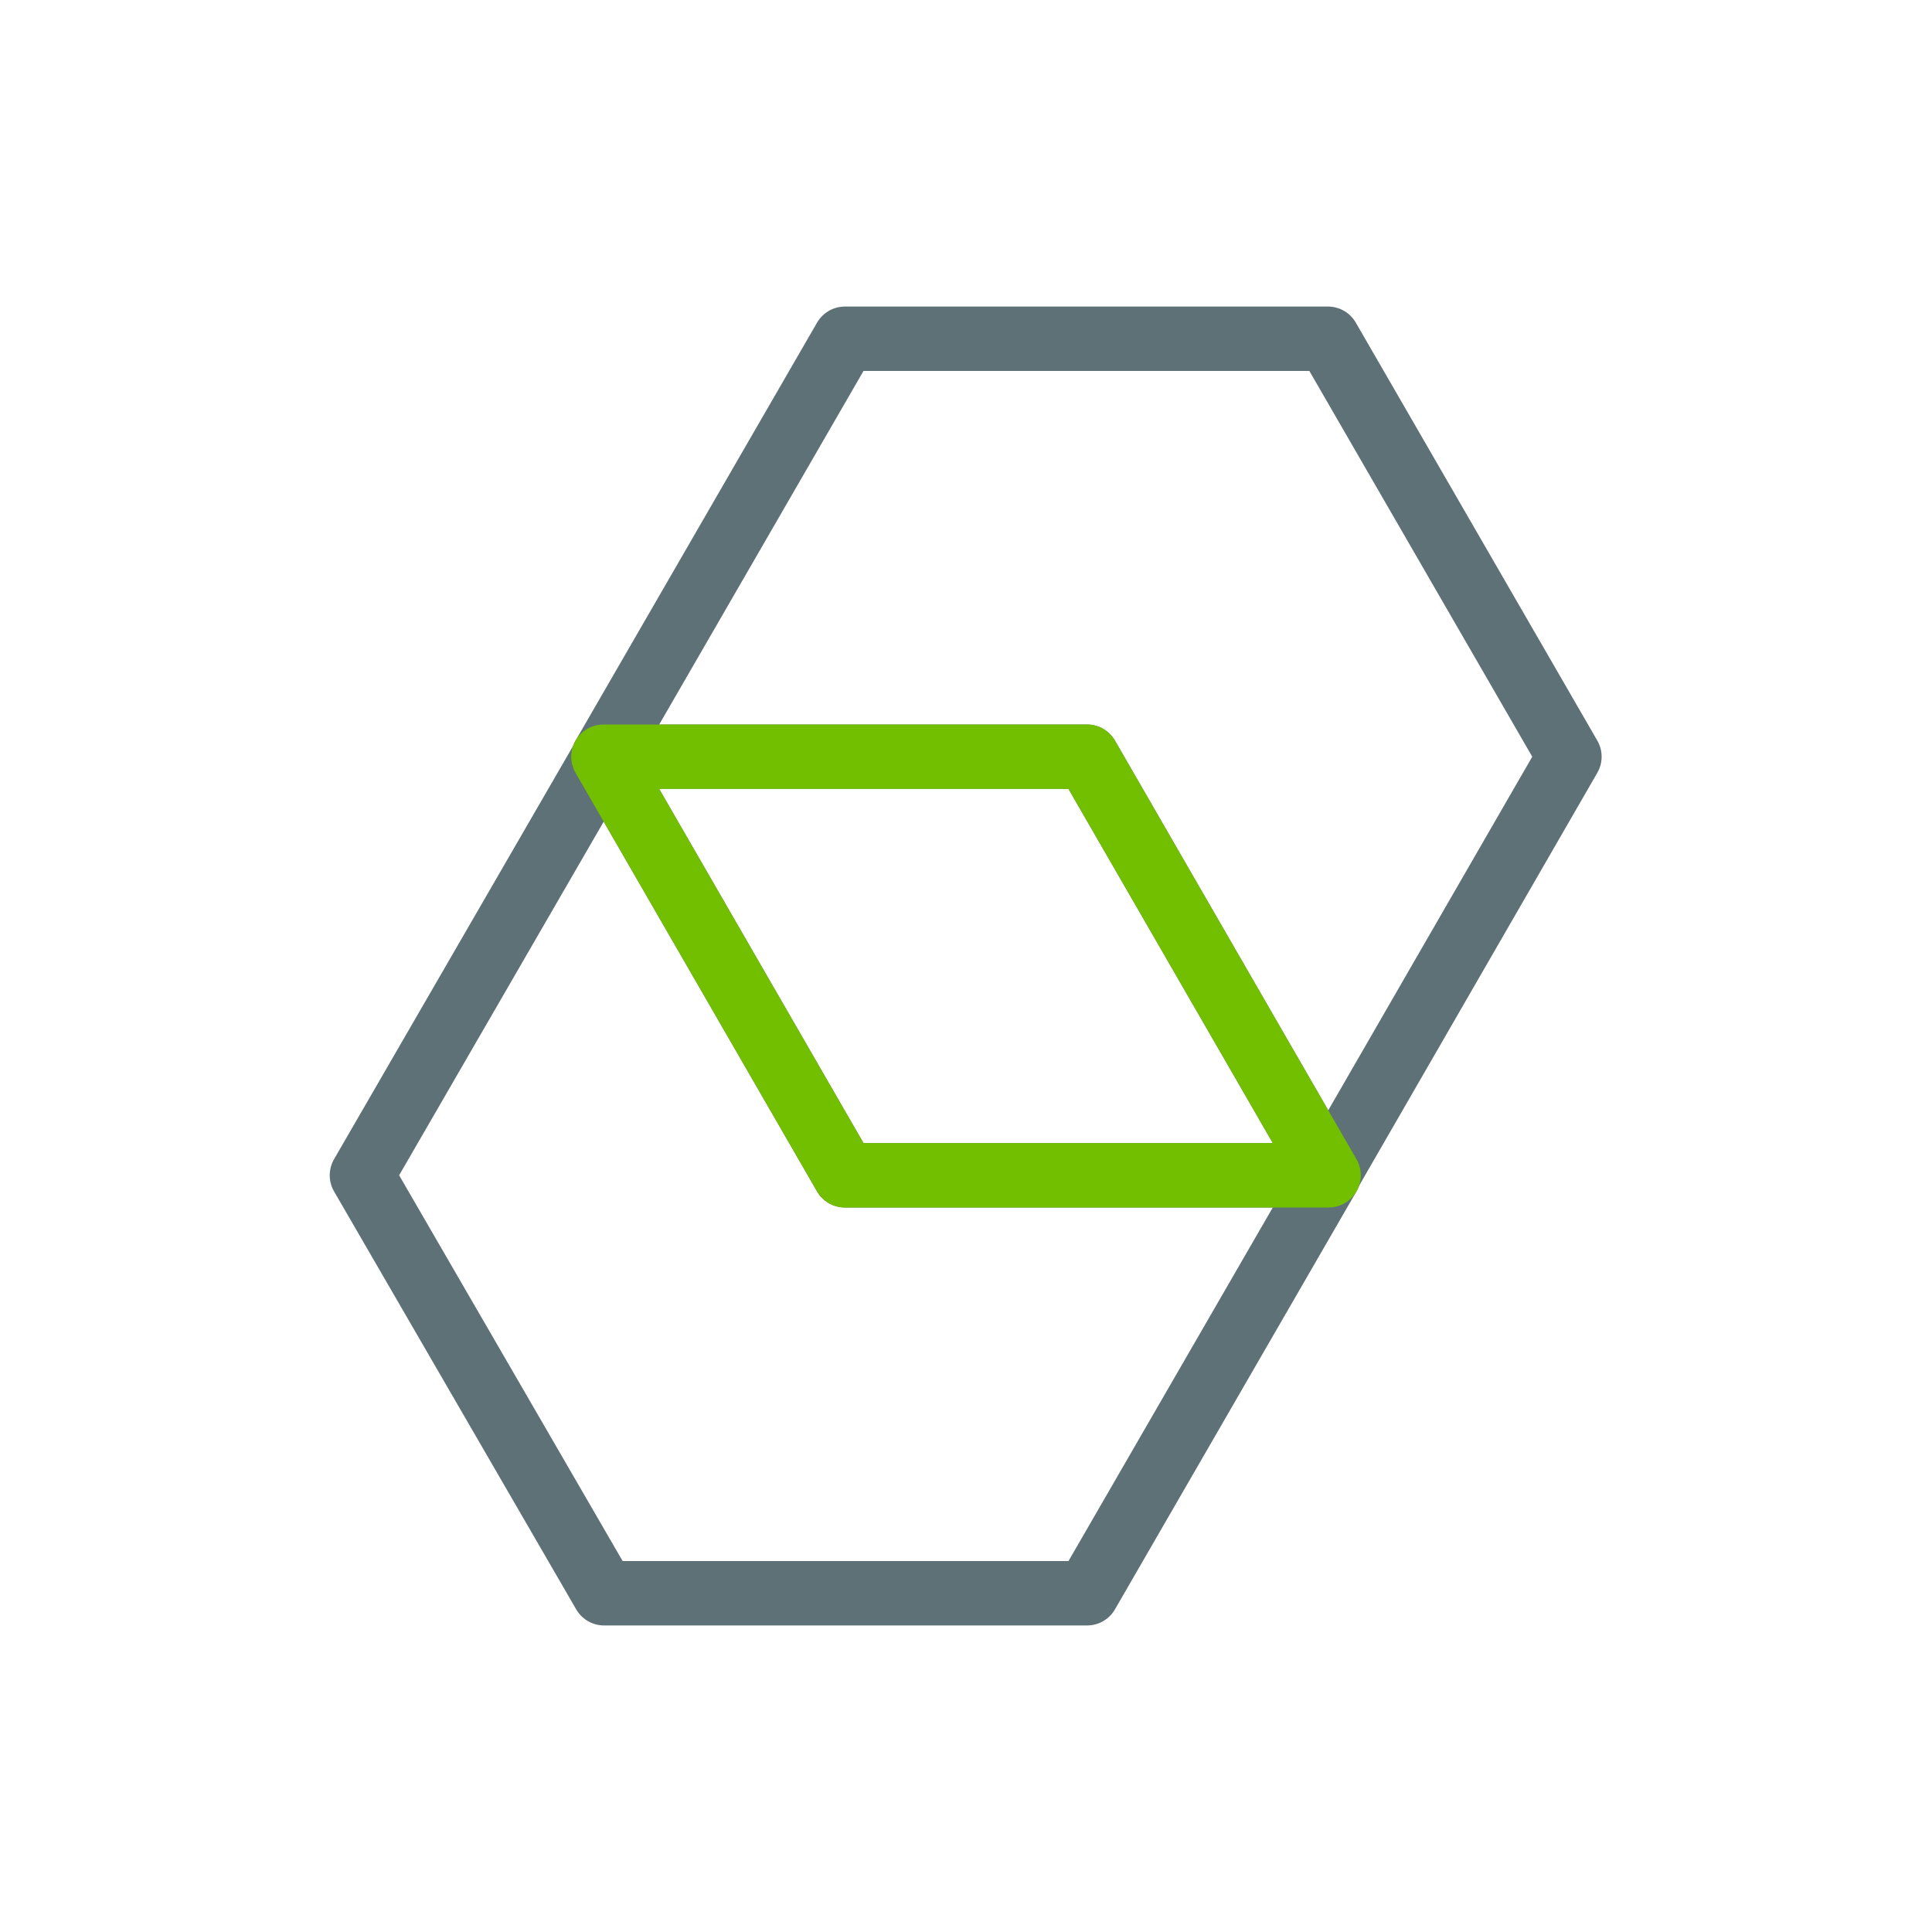
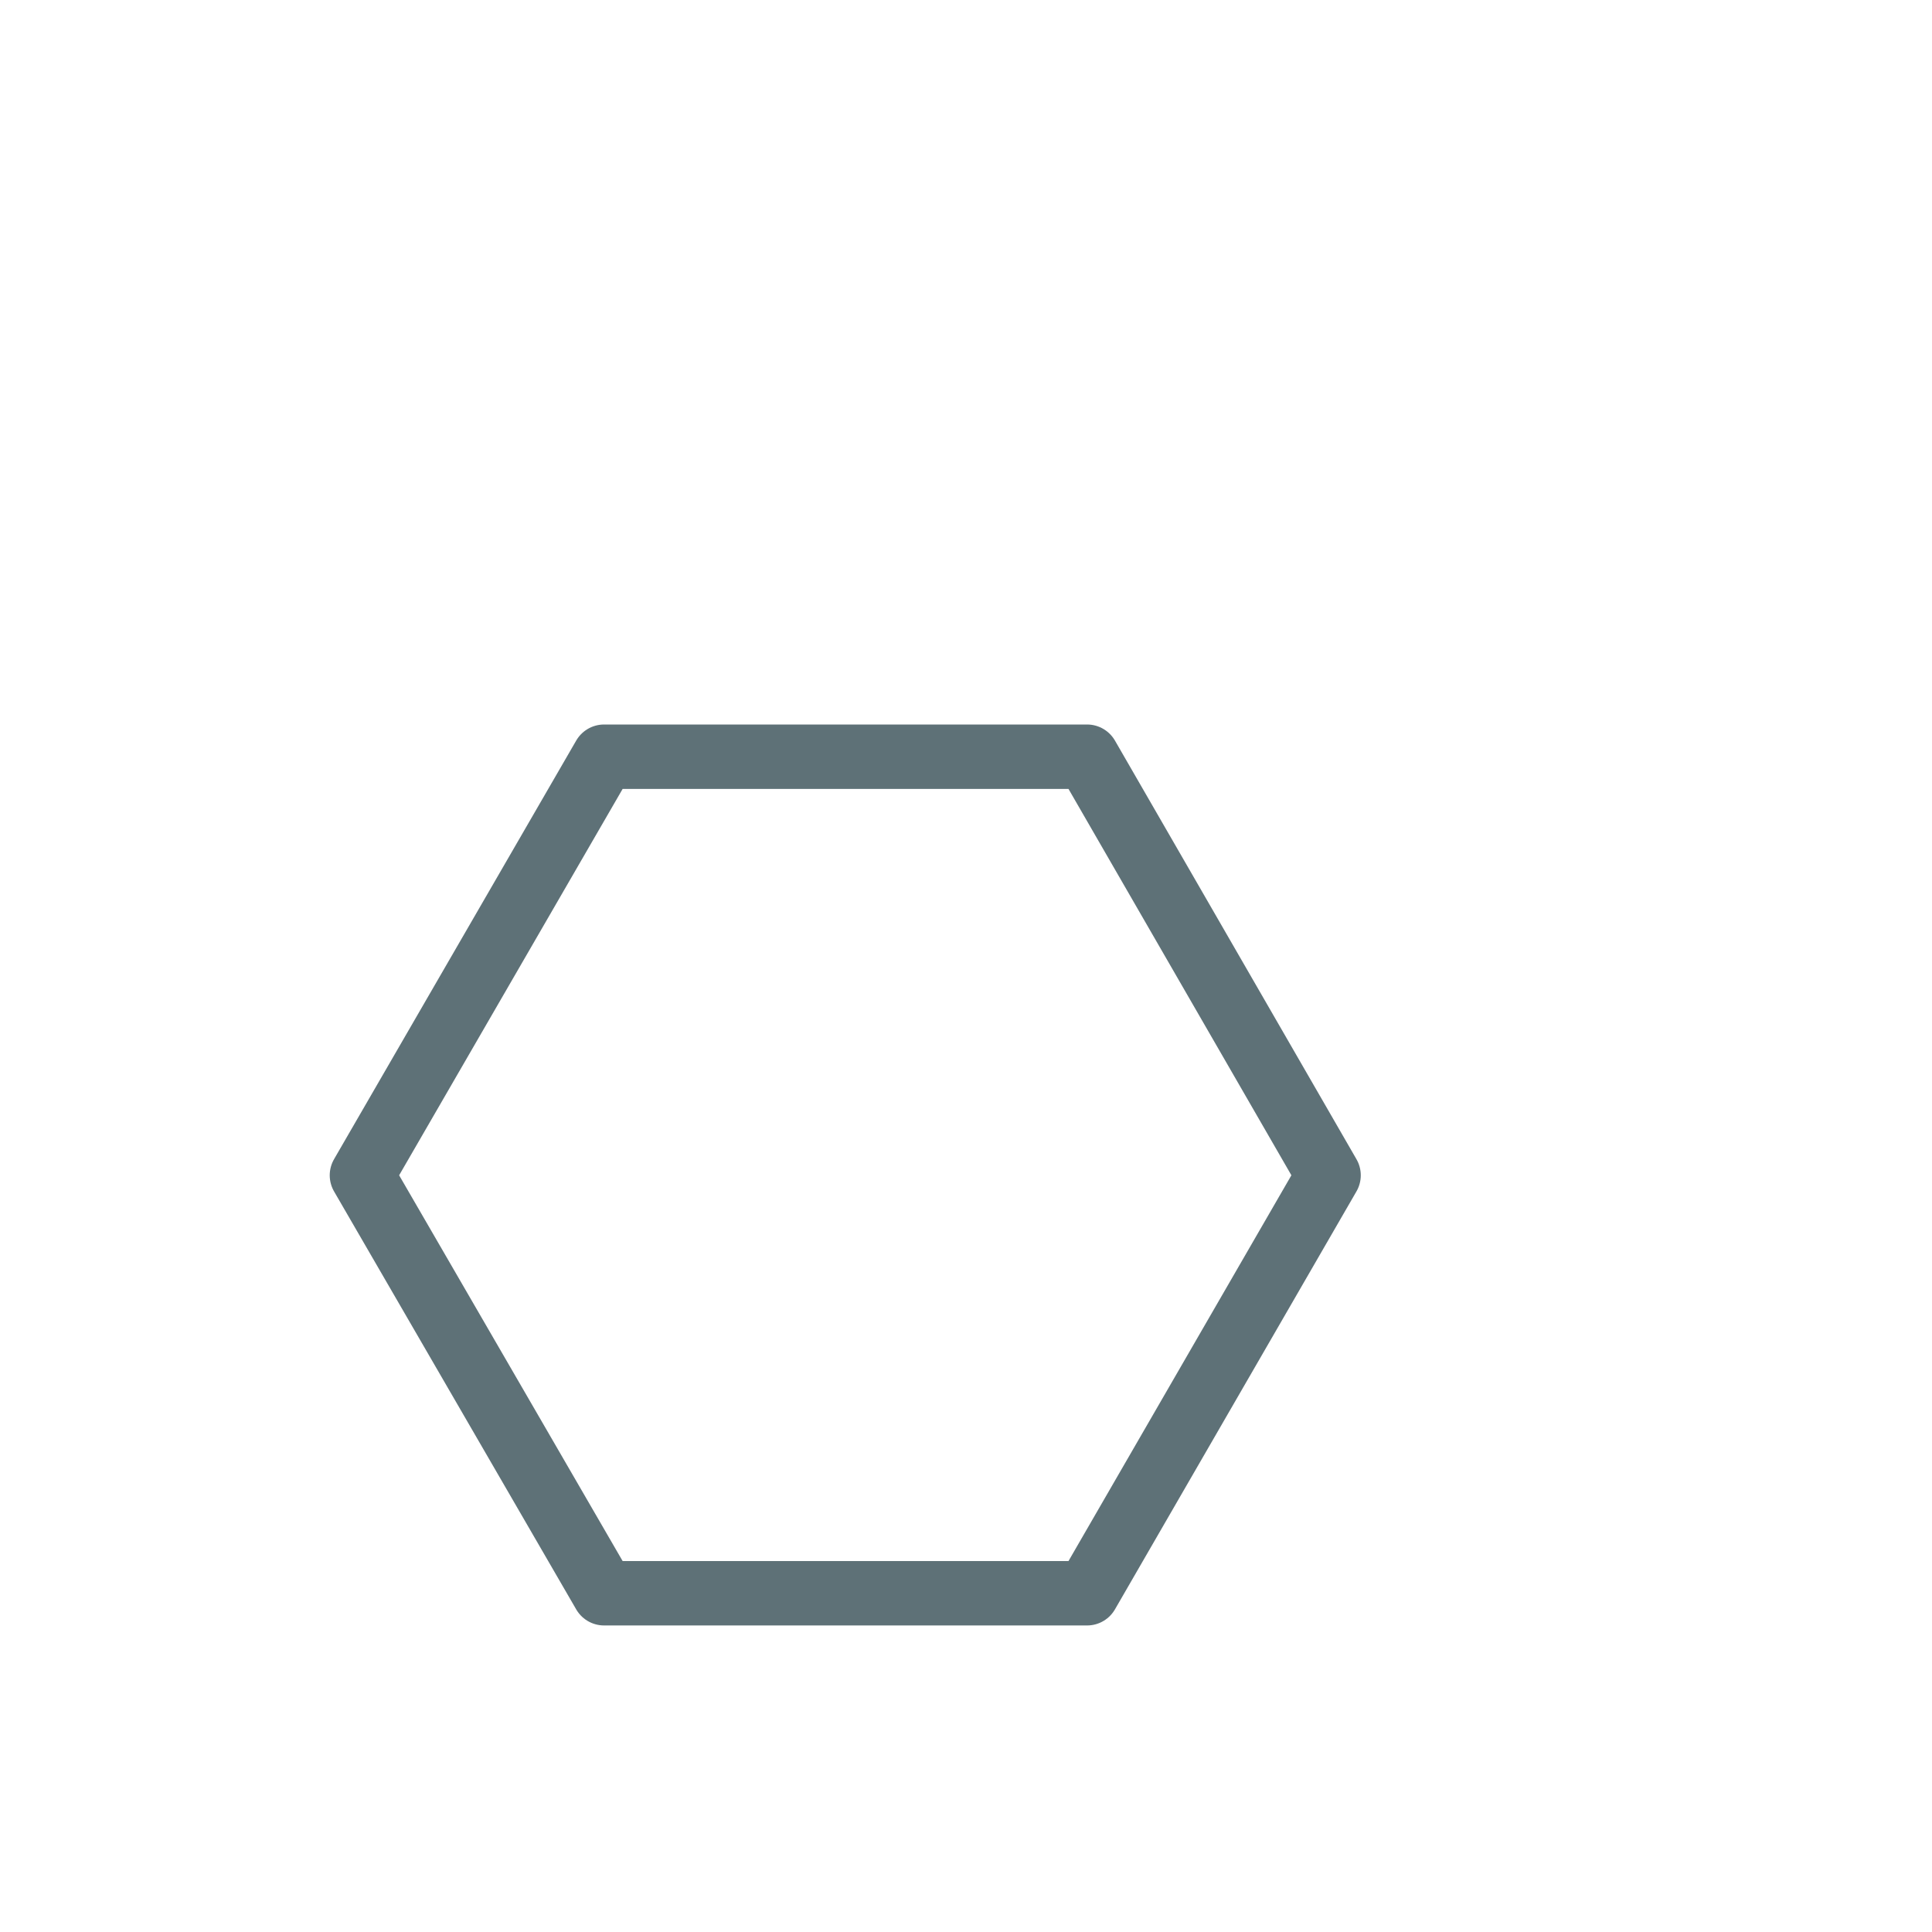
<svg xmlns="http://www.w3.org/2000/svg" viewBox="0 0 30 30">
  <defs>
    <style>.cls-1{stroke:#5e7177;}.cls-1,.cls-2{fill:none;stroke-linejoin:round;;}.cls-2{stroke:#72bf00;}</style>
  </defs>
  <polygon class="cls-1" points="16.88 11.75 9.38 11.75 5.62 18.25 9.38 24.74 16.88 24.74 20.63 18.25 16.88 11.75" />
-   <polygon class="cls-1" points="20.62 5.26 13.12 5.26 9.37 11.75 13.12 18.25 20.62 18.25 24.37 11.75 20.62 5.26" />
-   <polygon class="cls-2" points="20.62 18.25 20.63 18.25 16.88 11.75 9.38 11.75 9.37 11.75 13.12 18.25 20.62 18.25" />
</svg>